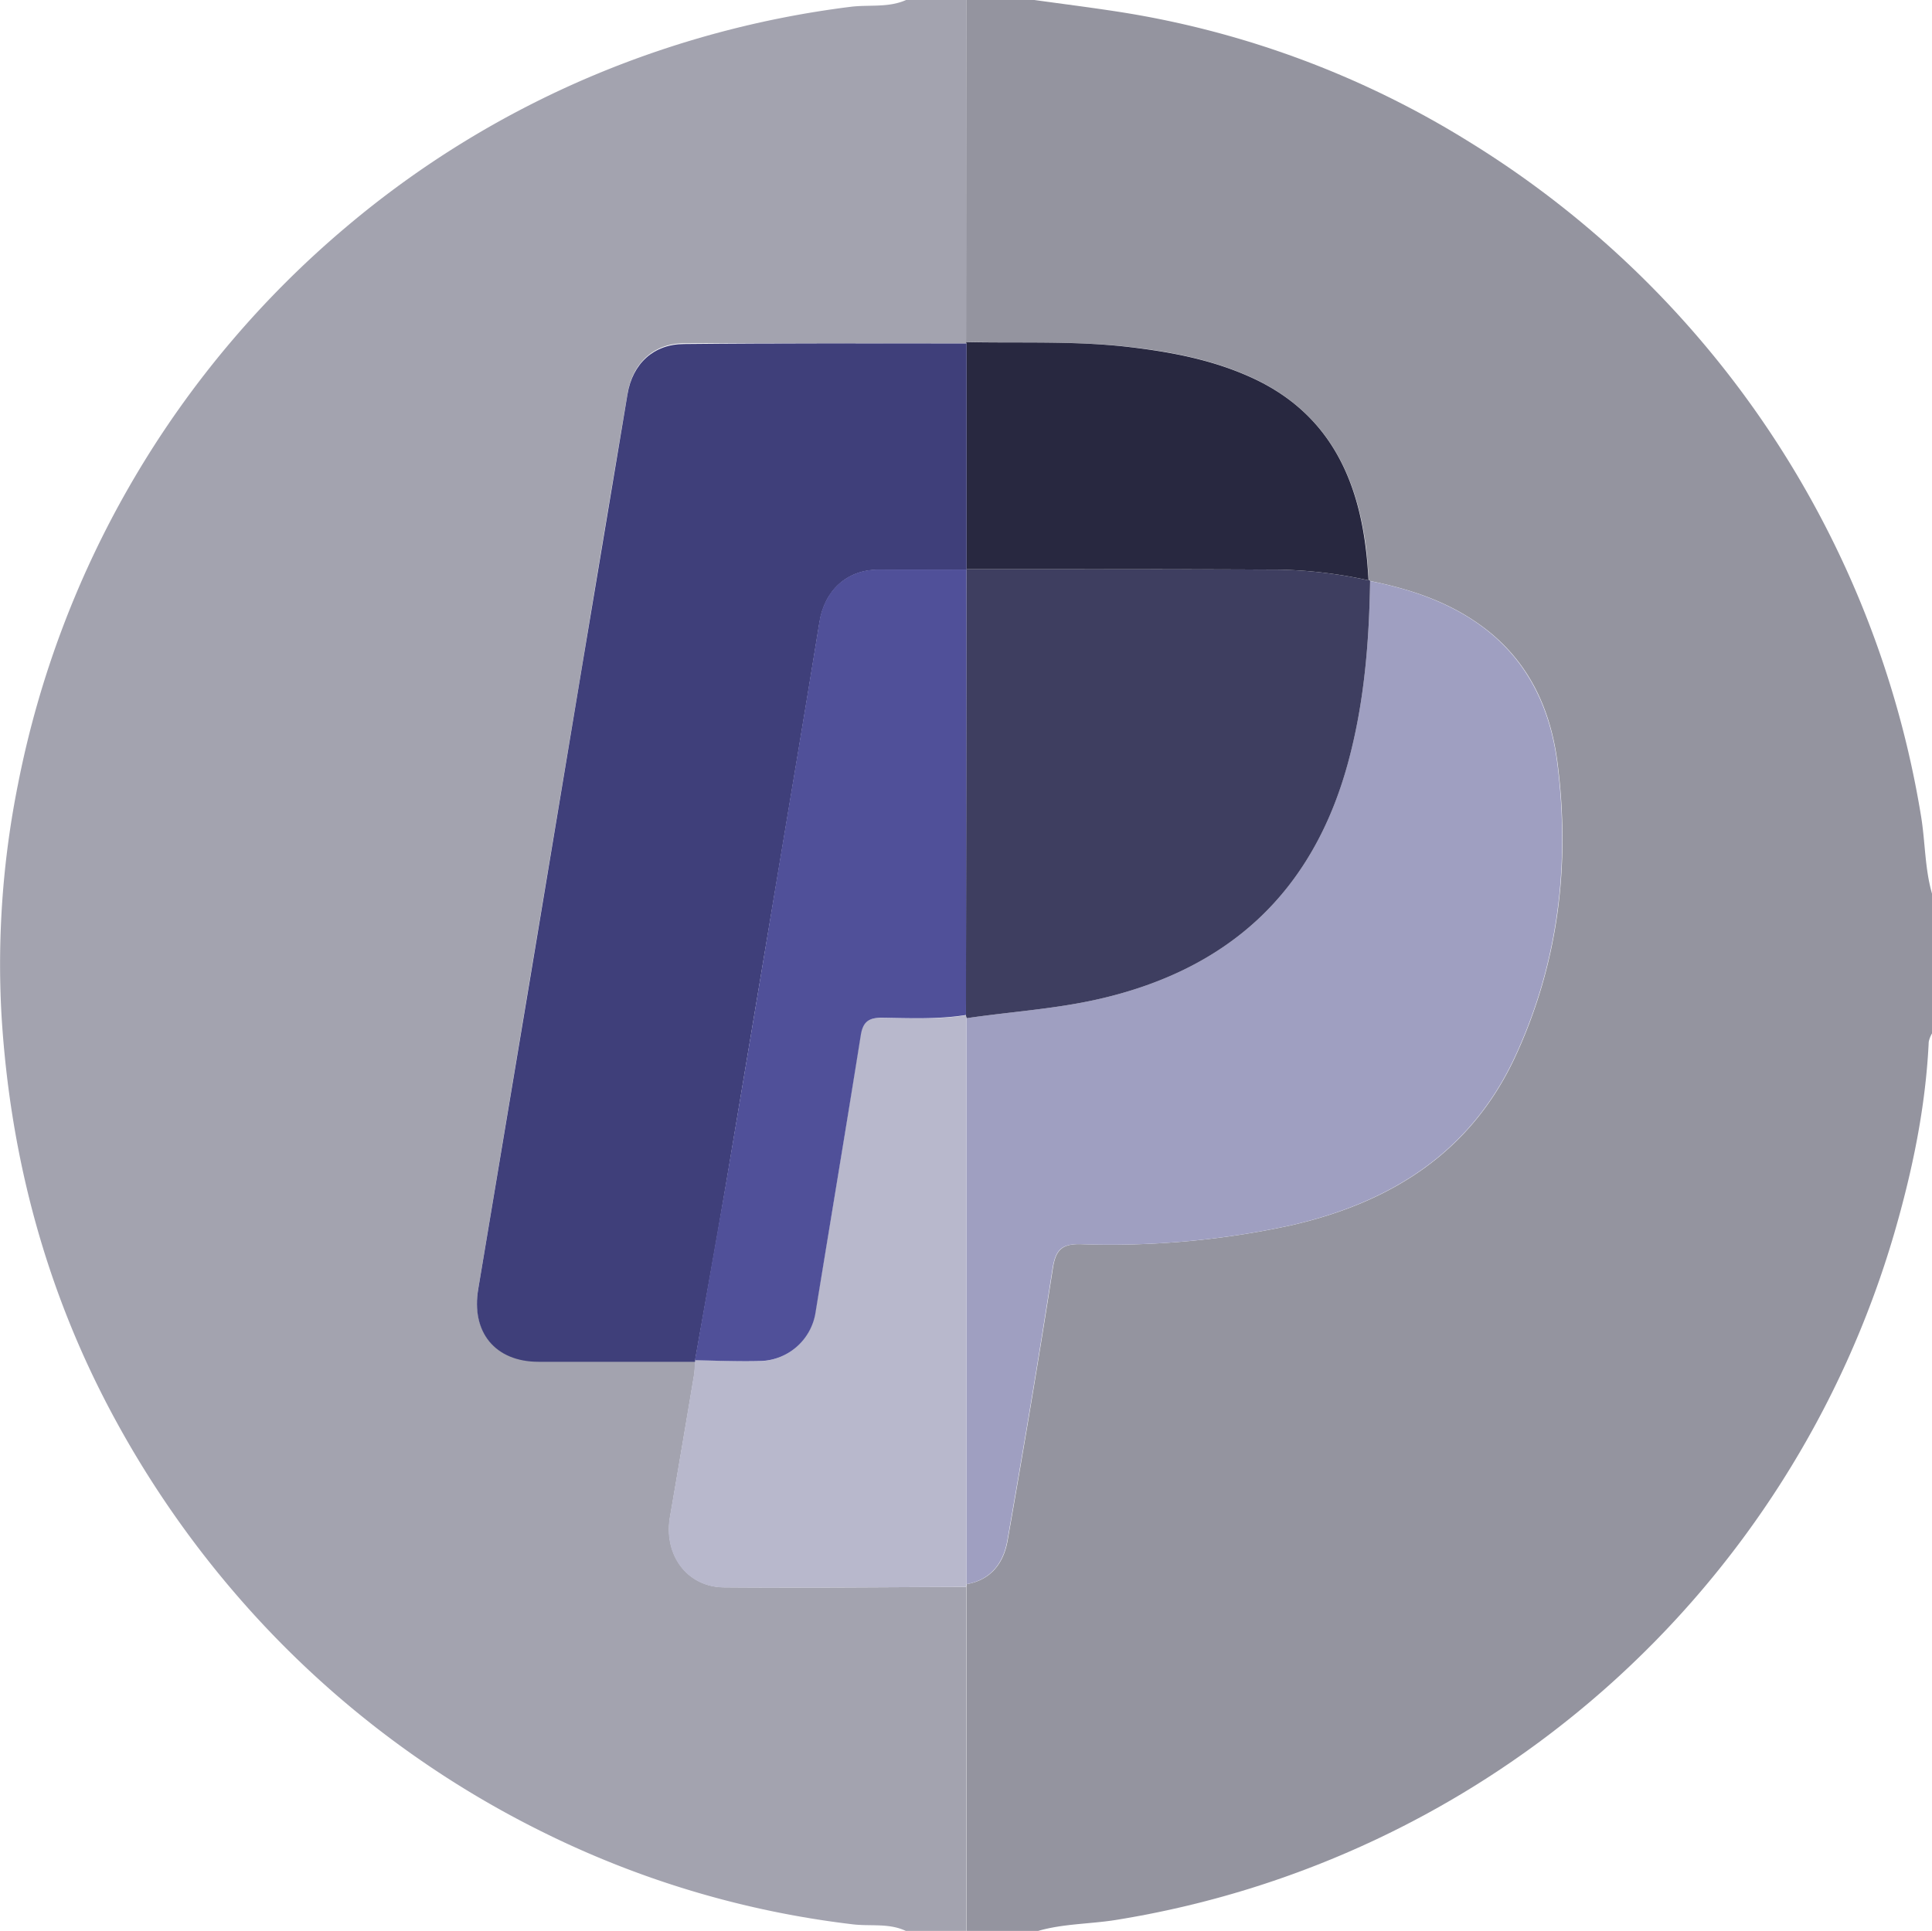
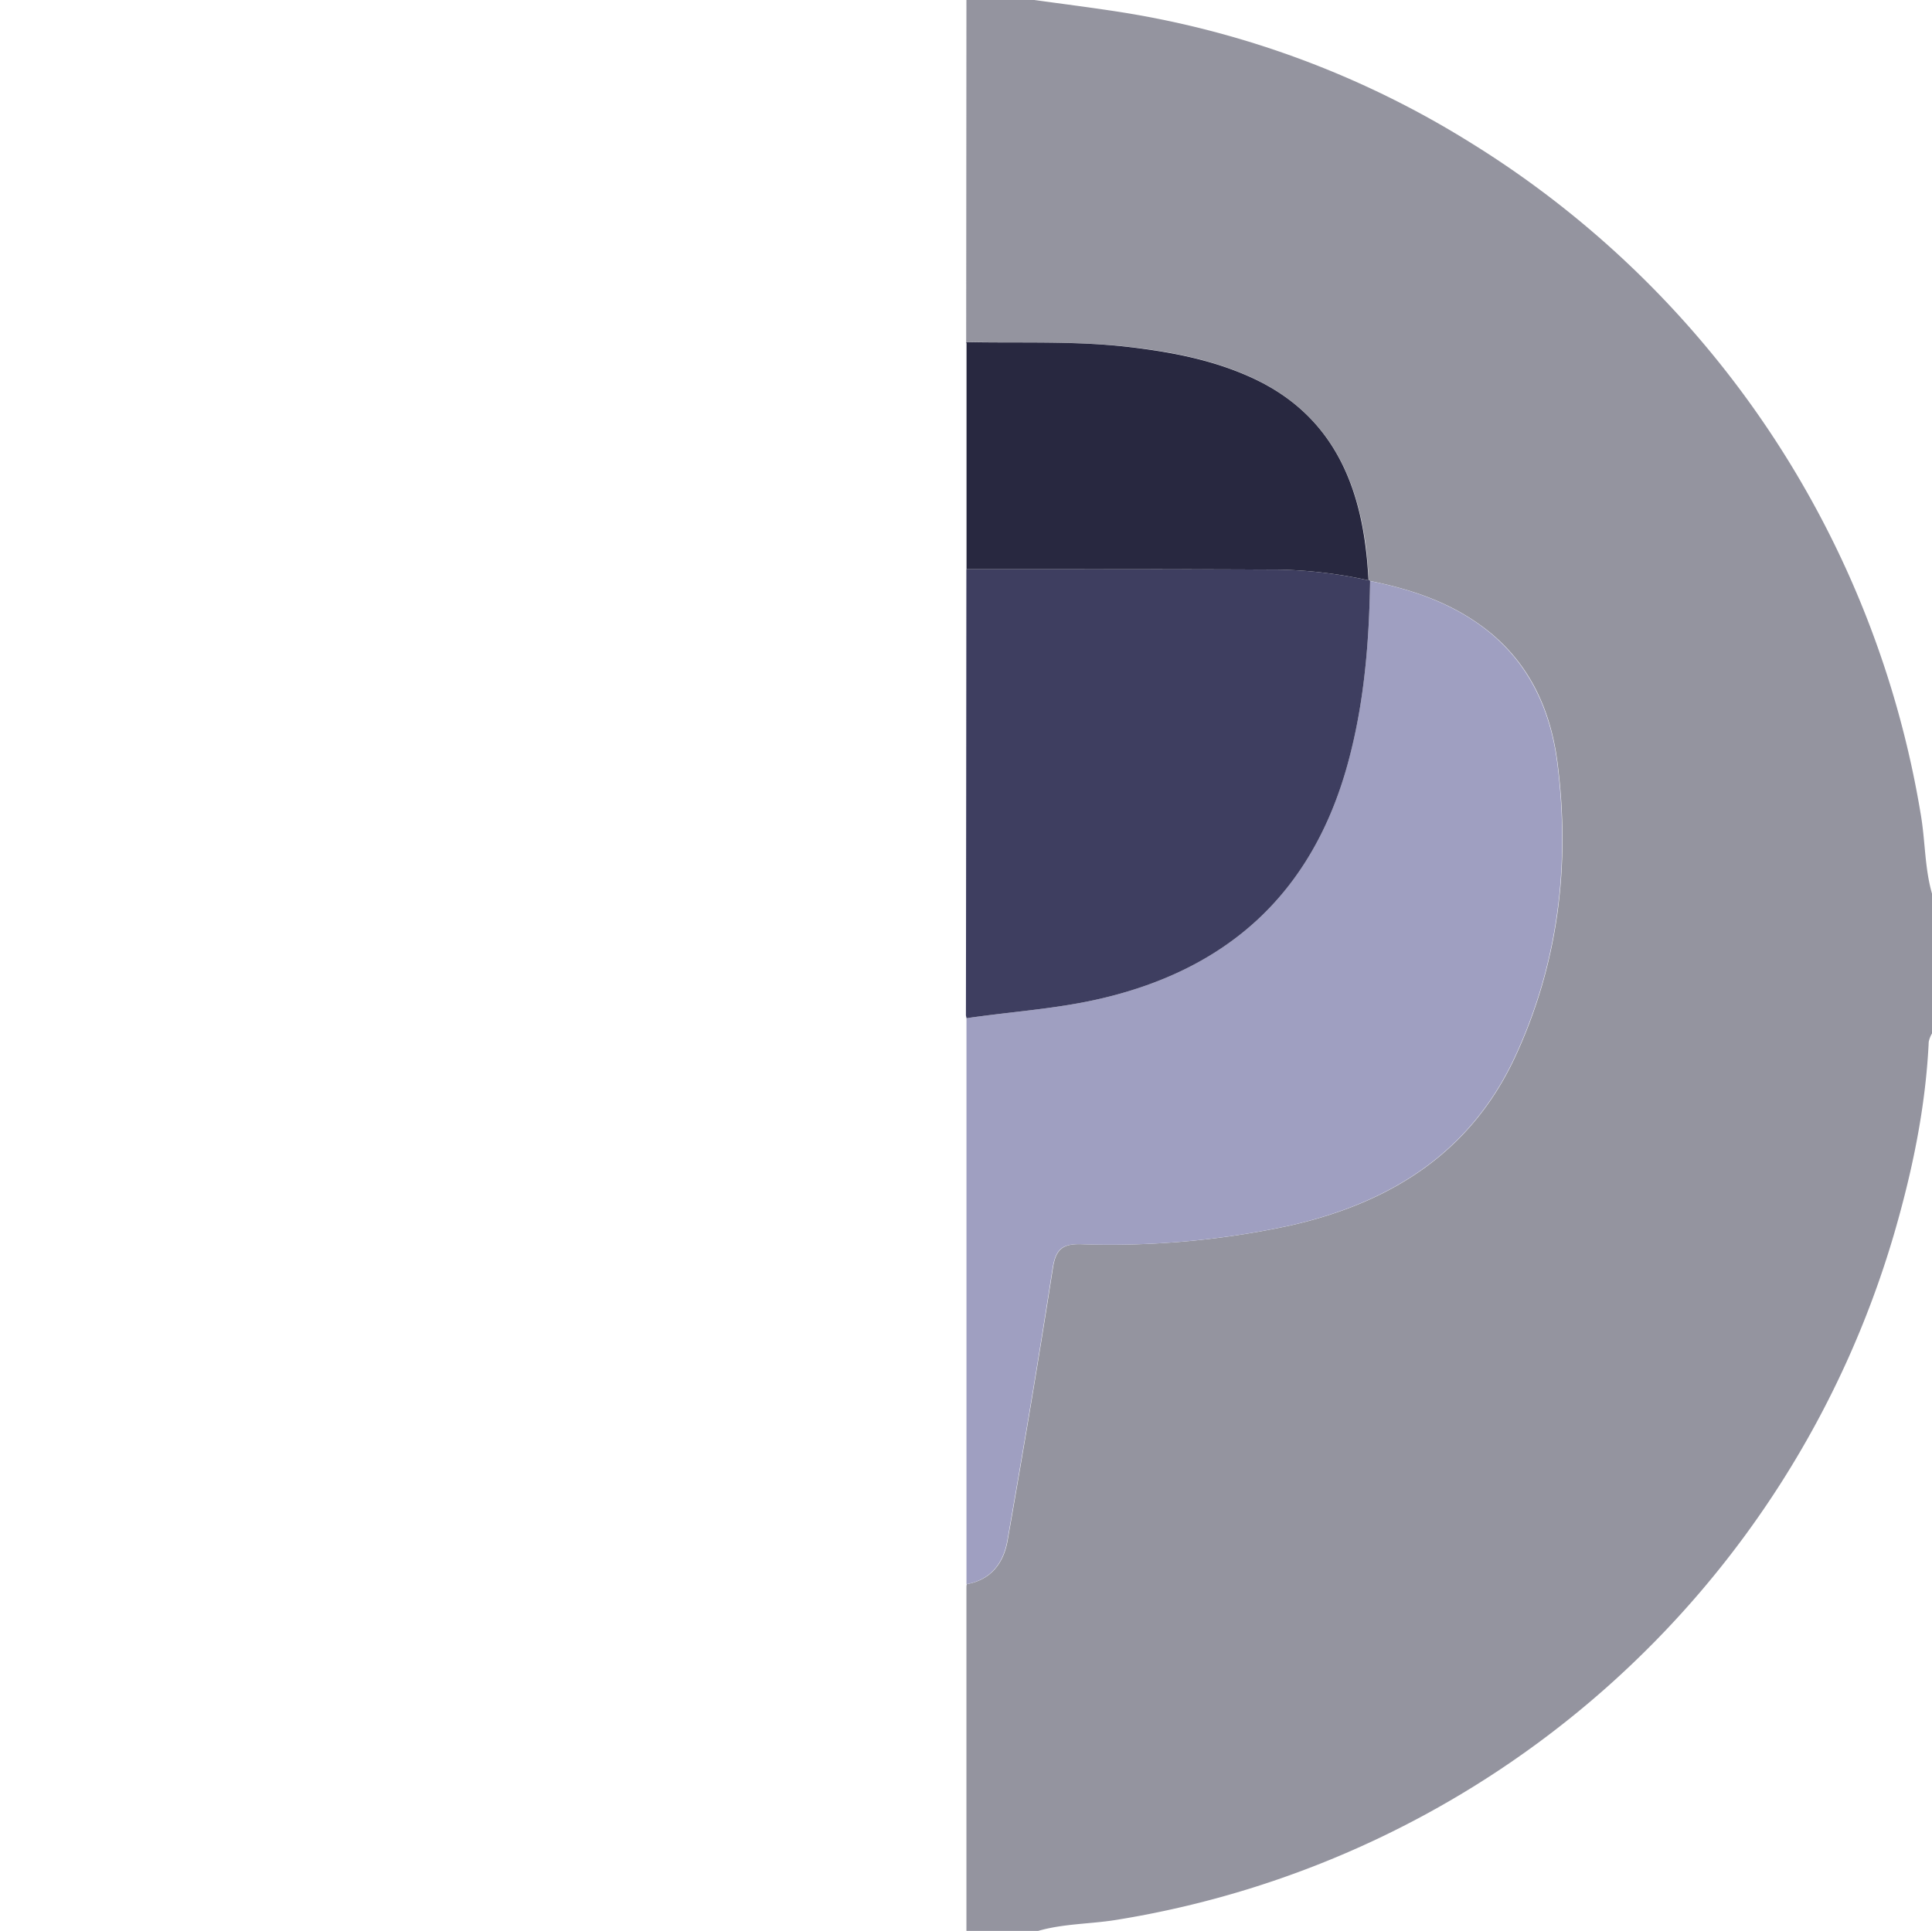
<svg xmlns="http://www.w3.org/2000/svg" viewBox="0 0 384.17 384">
  <defs>
    <style>.a{fill:#676777;}.a,.b{opacity:0.7;}.b{fill:#7c7c8e;}.c{fill:#9f9fc1;}.d{fill:#3e3e60;}.e{fill:#b8b8cc;}.f{fill:#282840;}.g{fill:#3f3f7a;}.h{fill:#505099;}</style>
  </defs>
  <title>Монтажная область 1</title>
  <path class="a" d="M192.17,0h13.5c5.39.75,10.78,1.43,16.15,2.25a186.16,186.16,0,0,1,70.39,26A194.22,194.22,0,0,1,382,162.35c.84,5.13.73,10.37,2.18,15.4V205.5a5.54,5.54,0,0,0-.66,1.69c-.61,13-3.25,25.68-6.87,38.13A193.19,193.19,0,0,1,221.82,381.83c-5.12.81-10.37.72-15.4,2.17H192.17q0-34.22,0-68.42a2.35,2.35,0,0,1,.07-.54c4.87-.86,7.34-4.24,8.12-8.66,3.15-18,6.2-36.07,9-54.15.58-3.75,1.88-4.89,5.62-4.8a169.08,169.08,0,0,0,41.61-3.72c19.86-4.5,35.83-14.45,44.69-33.51,8.62-18.57,11-38.26,8.44-58.43-1.4-11.08-6-20.82-15.51-27.57-6.53-4.66-13.95-7.09-21.71-8.65a.21.21,0,0,0-.31-.14c-.16-2-.26-4-.49-6C269.87,94.28,263.72,82,249.17,75.2c-7.77-3.61-16-5.22-24.5-6.2-10.83-1.25-21.7-.73-32.55-1Z" />
-   <path class="b" d="M192.12,315.58q0,34.2,0,68.42h-12c-3.38-1.6-7.09-.88-10.62-1.32a188.31,188.31,0,0,1-61-18.06,193.72,193.72,0,0,1-60.27-46.05A198.33,198.33,0,0,1,23,282.47C9.28,257.32,2,230.26.29,201.75A181.79,181.79,0,0,1,3.57,156,193.69,193.69,0,0,1,69,45a190.46,190.46,0,0,1,49-30A194.31,194.31,0,0,1,169.17,1.35c3.66-.45,7.49.22,11-1.35h12l0,68,.08.27c-18.74,0-37.48-.08-56.21,0-6,0-10.23,3.88-11.26,10q-4.56,26.94-9,53.89-10.34,62-20.67,124.05c-1.44,8.57,3.33,14.48,12,14.51,10.37,0,20.74,0,31.11,0a25.23,25.23,0,0,1-.18,2.61q-2.37,14.17-4.8,28.33c-1.29,7.51,3.38,13.92,10.7,14C160,315.8,176,315.63,192.12,315.58Z" />
  <path class="c" d="M272.44,115.55c7.76,1.56,15.18,4,21.71,8.65,9.48,6.75,14.11,16.49,15.51,27.57,2.55,20.17.18,39.86-8.44,58.43-8.86,19.06-24.83,29-44.69,33.51a169.08,169.08,0,0,1-41.61,3.72c-3.74-.09-5,1-5.62,4.8-2.79,18.08-5.84,36.12-9,54.15-.78,4.42-3.25,7.8-8.12,8.66q0-56.28,0-112.55c8.61-1.27,17.3-1.8,25.83-3.7,26-5.8,42.93-21.07,50-47C271.27,139.91,272.25,127.79,272.44,115.55Z" />
  <path class="d" d="M272.44,115.55c-.19,12.24-1.17,24.36-4.42,36.24-7.08,25.93-24,41.2-50,47-8.53,1.9-17.22,2.43-25.83,3.7a5.6,5.6,0,0,1-.12-.59q.06-44.29.09-88.59l0-.12c20.73,0,41.46,0,62.2.09a90.8,90.8,0,0,1,17.74,2.13A.21.21,0,0,1,272.44,115.55Z" />
-   <path class="e" d="M192.06,201.91c0,.19.07.39.12.58q0,56.28,0,112.55a2.35,2.35,0,0,0-.07.54c-16.08.05-32.15.22-48.22.11-7.32-.06-12-6.47-10.7-14q2.45-14.16,4.8-28.33a25.23,25.23,0,0,0,.18-2.61v-.26c4.23.08,8.47.26,12.7.21a11.41,11.41,0,0,0,11.22-9.61c3.06-18.38,6.11-36.76,9-55.16.42-2.65,1.53-3.53,4.15-3.5C180.88,202.53,186.5,202.79,192.06,201.91Z" />
  <path class="f" d="M272.13,115.41a90.8,90.8,0,0,0-17.74-2.13c-20.74-.11-41.47-.07-62.2-.09q0-22.44,0-44.89l-.08-.27c10.85.24,21.72-.28,32.55,1,8.45,1,16.73,2.59,24.5,6.2,14.55,6.77,20.7,19.08,22.47,34.24C271.87,111.42,272,113.42,272.13,115.41Z" />
-   <path class="g" d="M192.2,68.3q0,22.46,0,44.89l0,.12c-5.87,0-11.74-.09-17.61,0-6.25,0-10.64,4.19-11.64,10.44-2.78,17.19-5.67,34.36-8.53,51.54q-5.09,30.56-10.21,61.1c-1.93,11.4-4,22.78-6,34.17v.26c-10.37,0-20.74,0-31.11,0-8.69,0-13.46-5.94-12-14.51q10.38-62,20.67-124,4.48-26.94,9-53.89c1-6.12,5.23-10,11.26-10C154.72,68.22,173.46,68.29,192.2,68.3Z" />
-   <path class="h" d="M138.18,270.51c2-11.39,4-22.77,6-34.17q5.16-30.54,10.21-61.1c2.86-17.18,5.75-34.35,8.53-51.54,1-6.25,5.39-10.39,11.64-10.44,5.87,0,11.74,0,17.61,0q0,44.3-.09,88.59c-5.56.89-11.18.63-16.77.55-2.62,0-3.73.85-4.15,3.5-2.93,18.4-6,36.78-9,55.16a11.41,11.41,0,0,1-11.22,9.61C146.65,270.77,142.41,270.59,138.18,270.51Z" />
</svg>